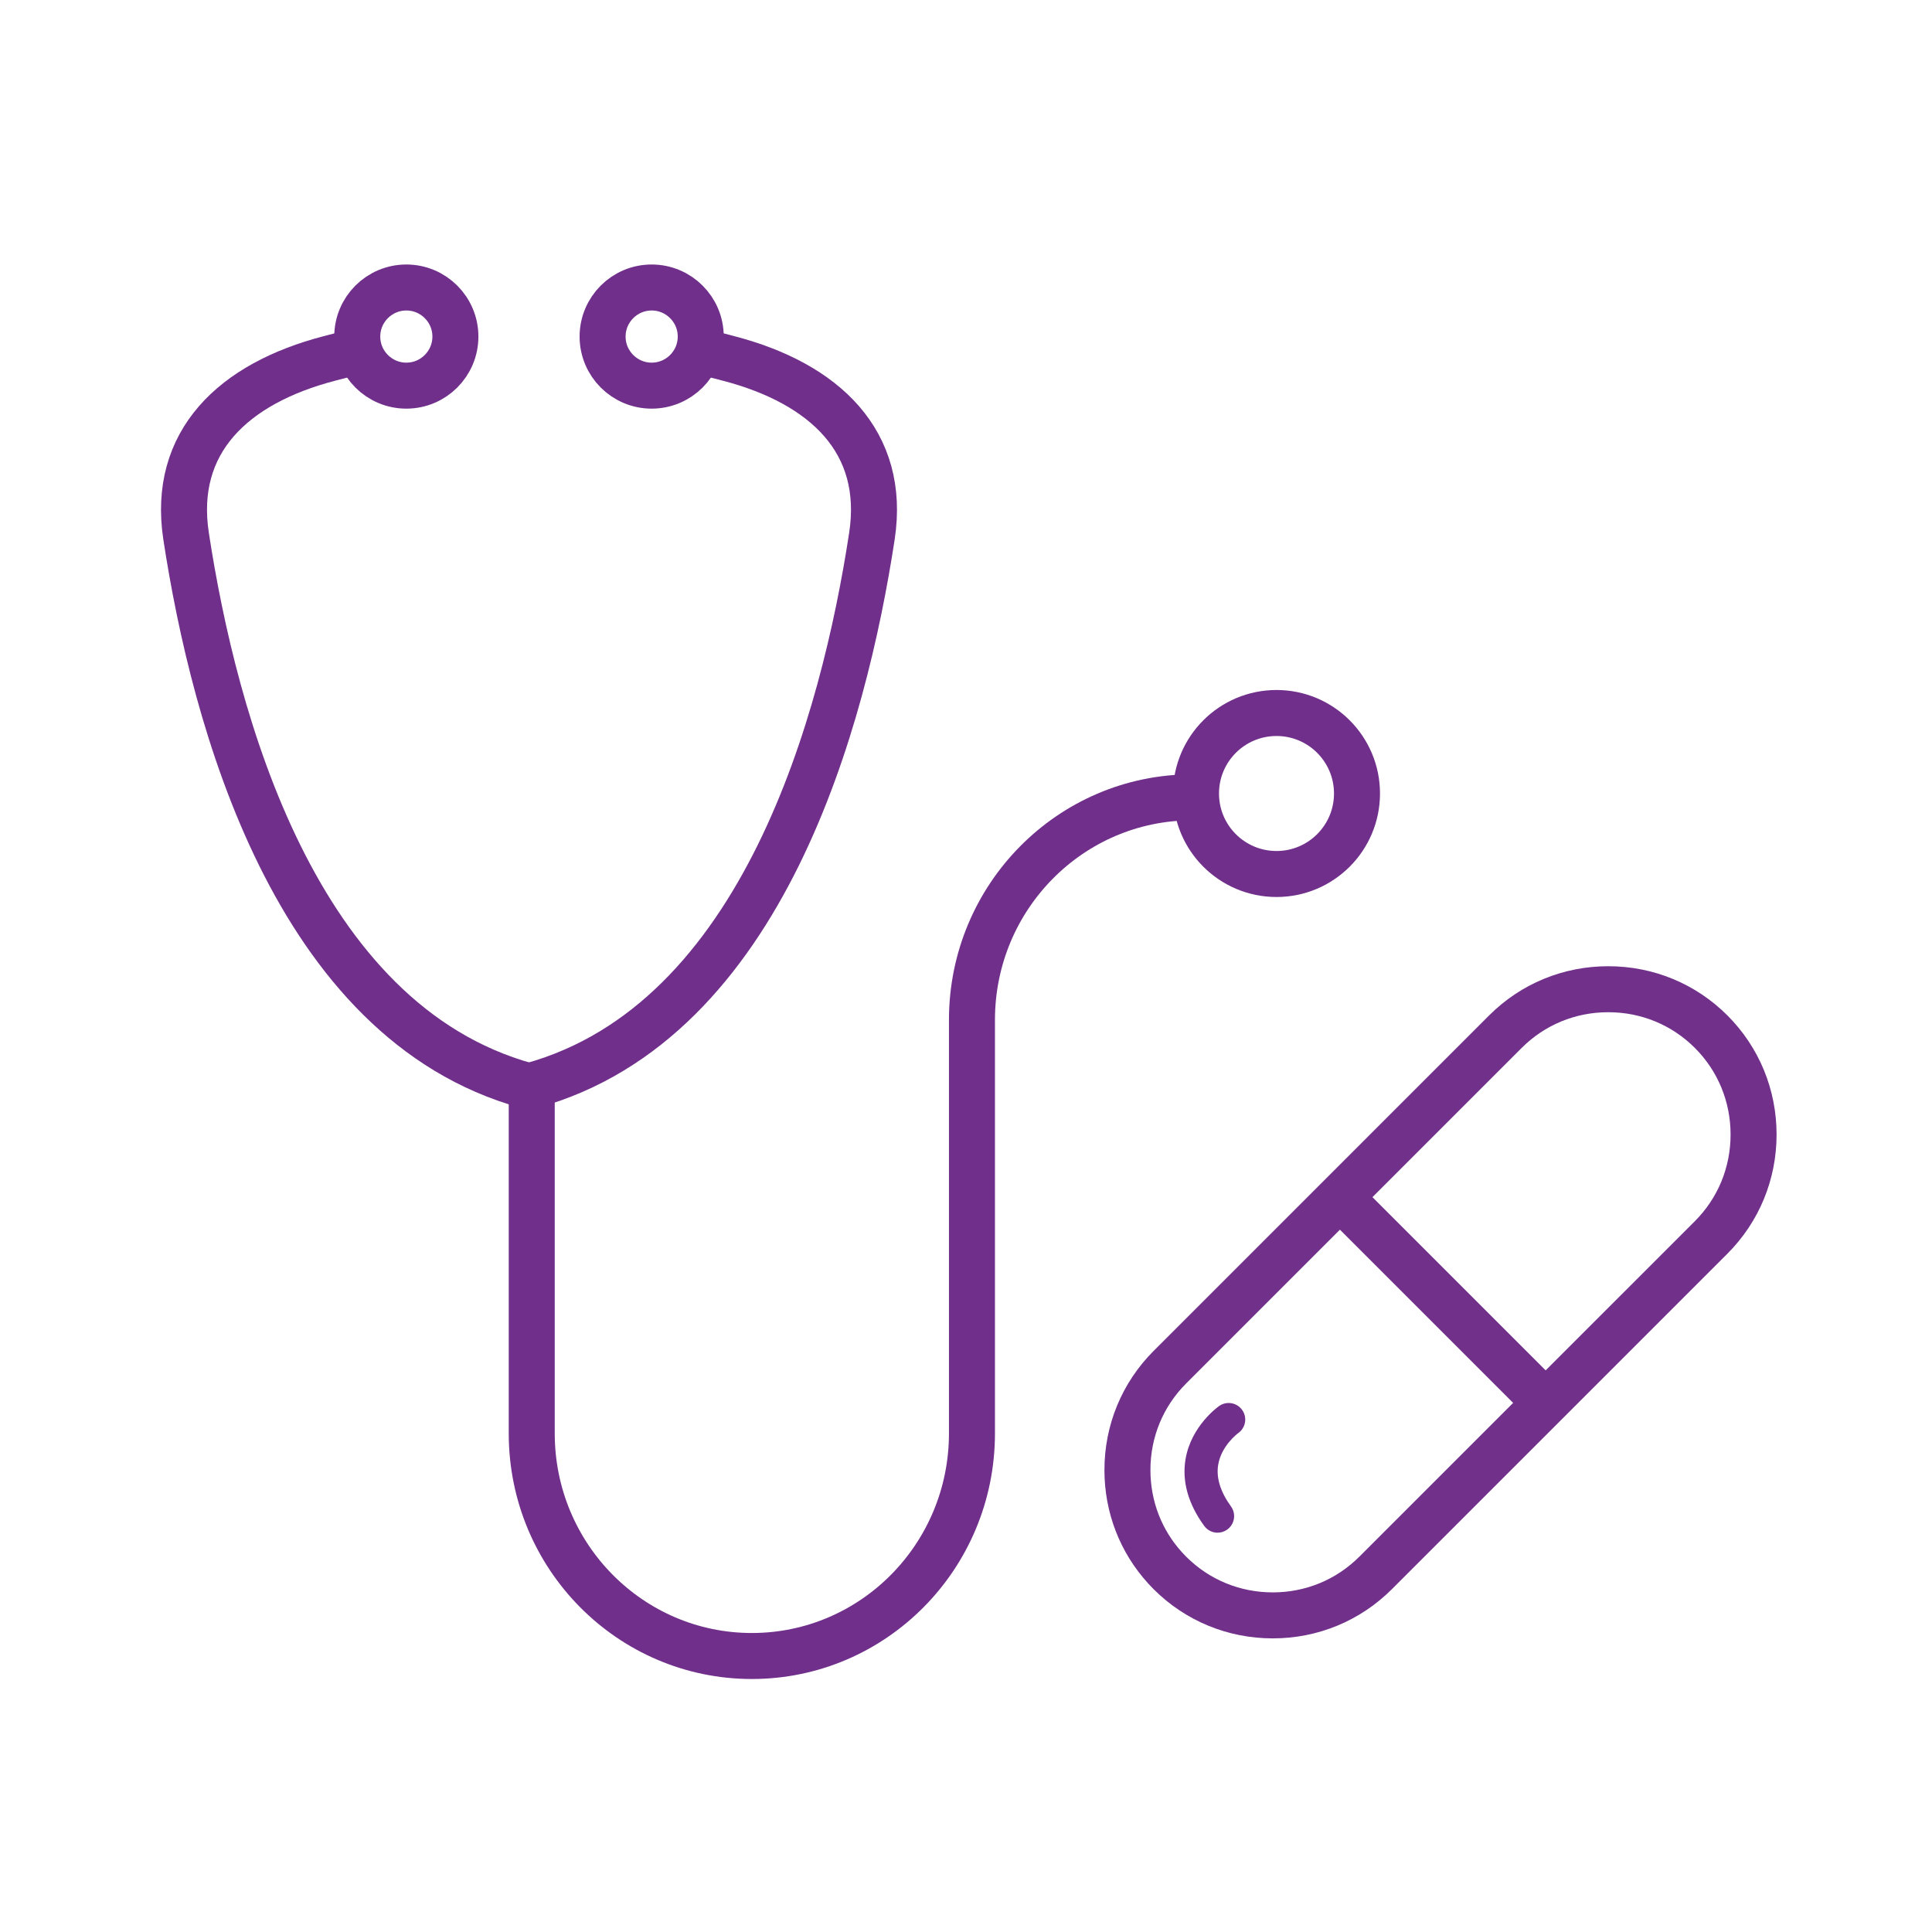
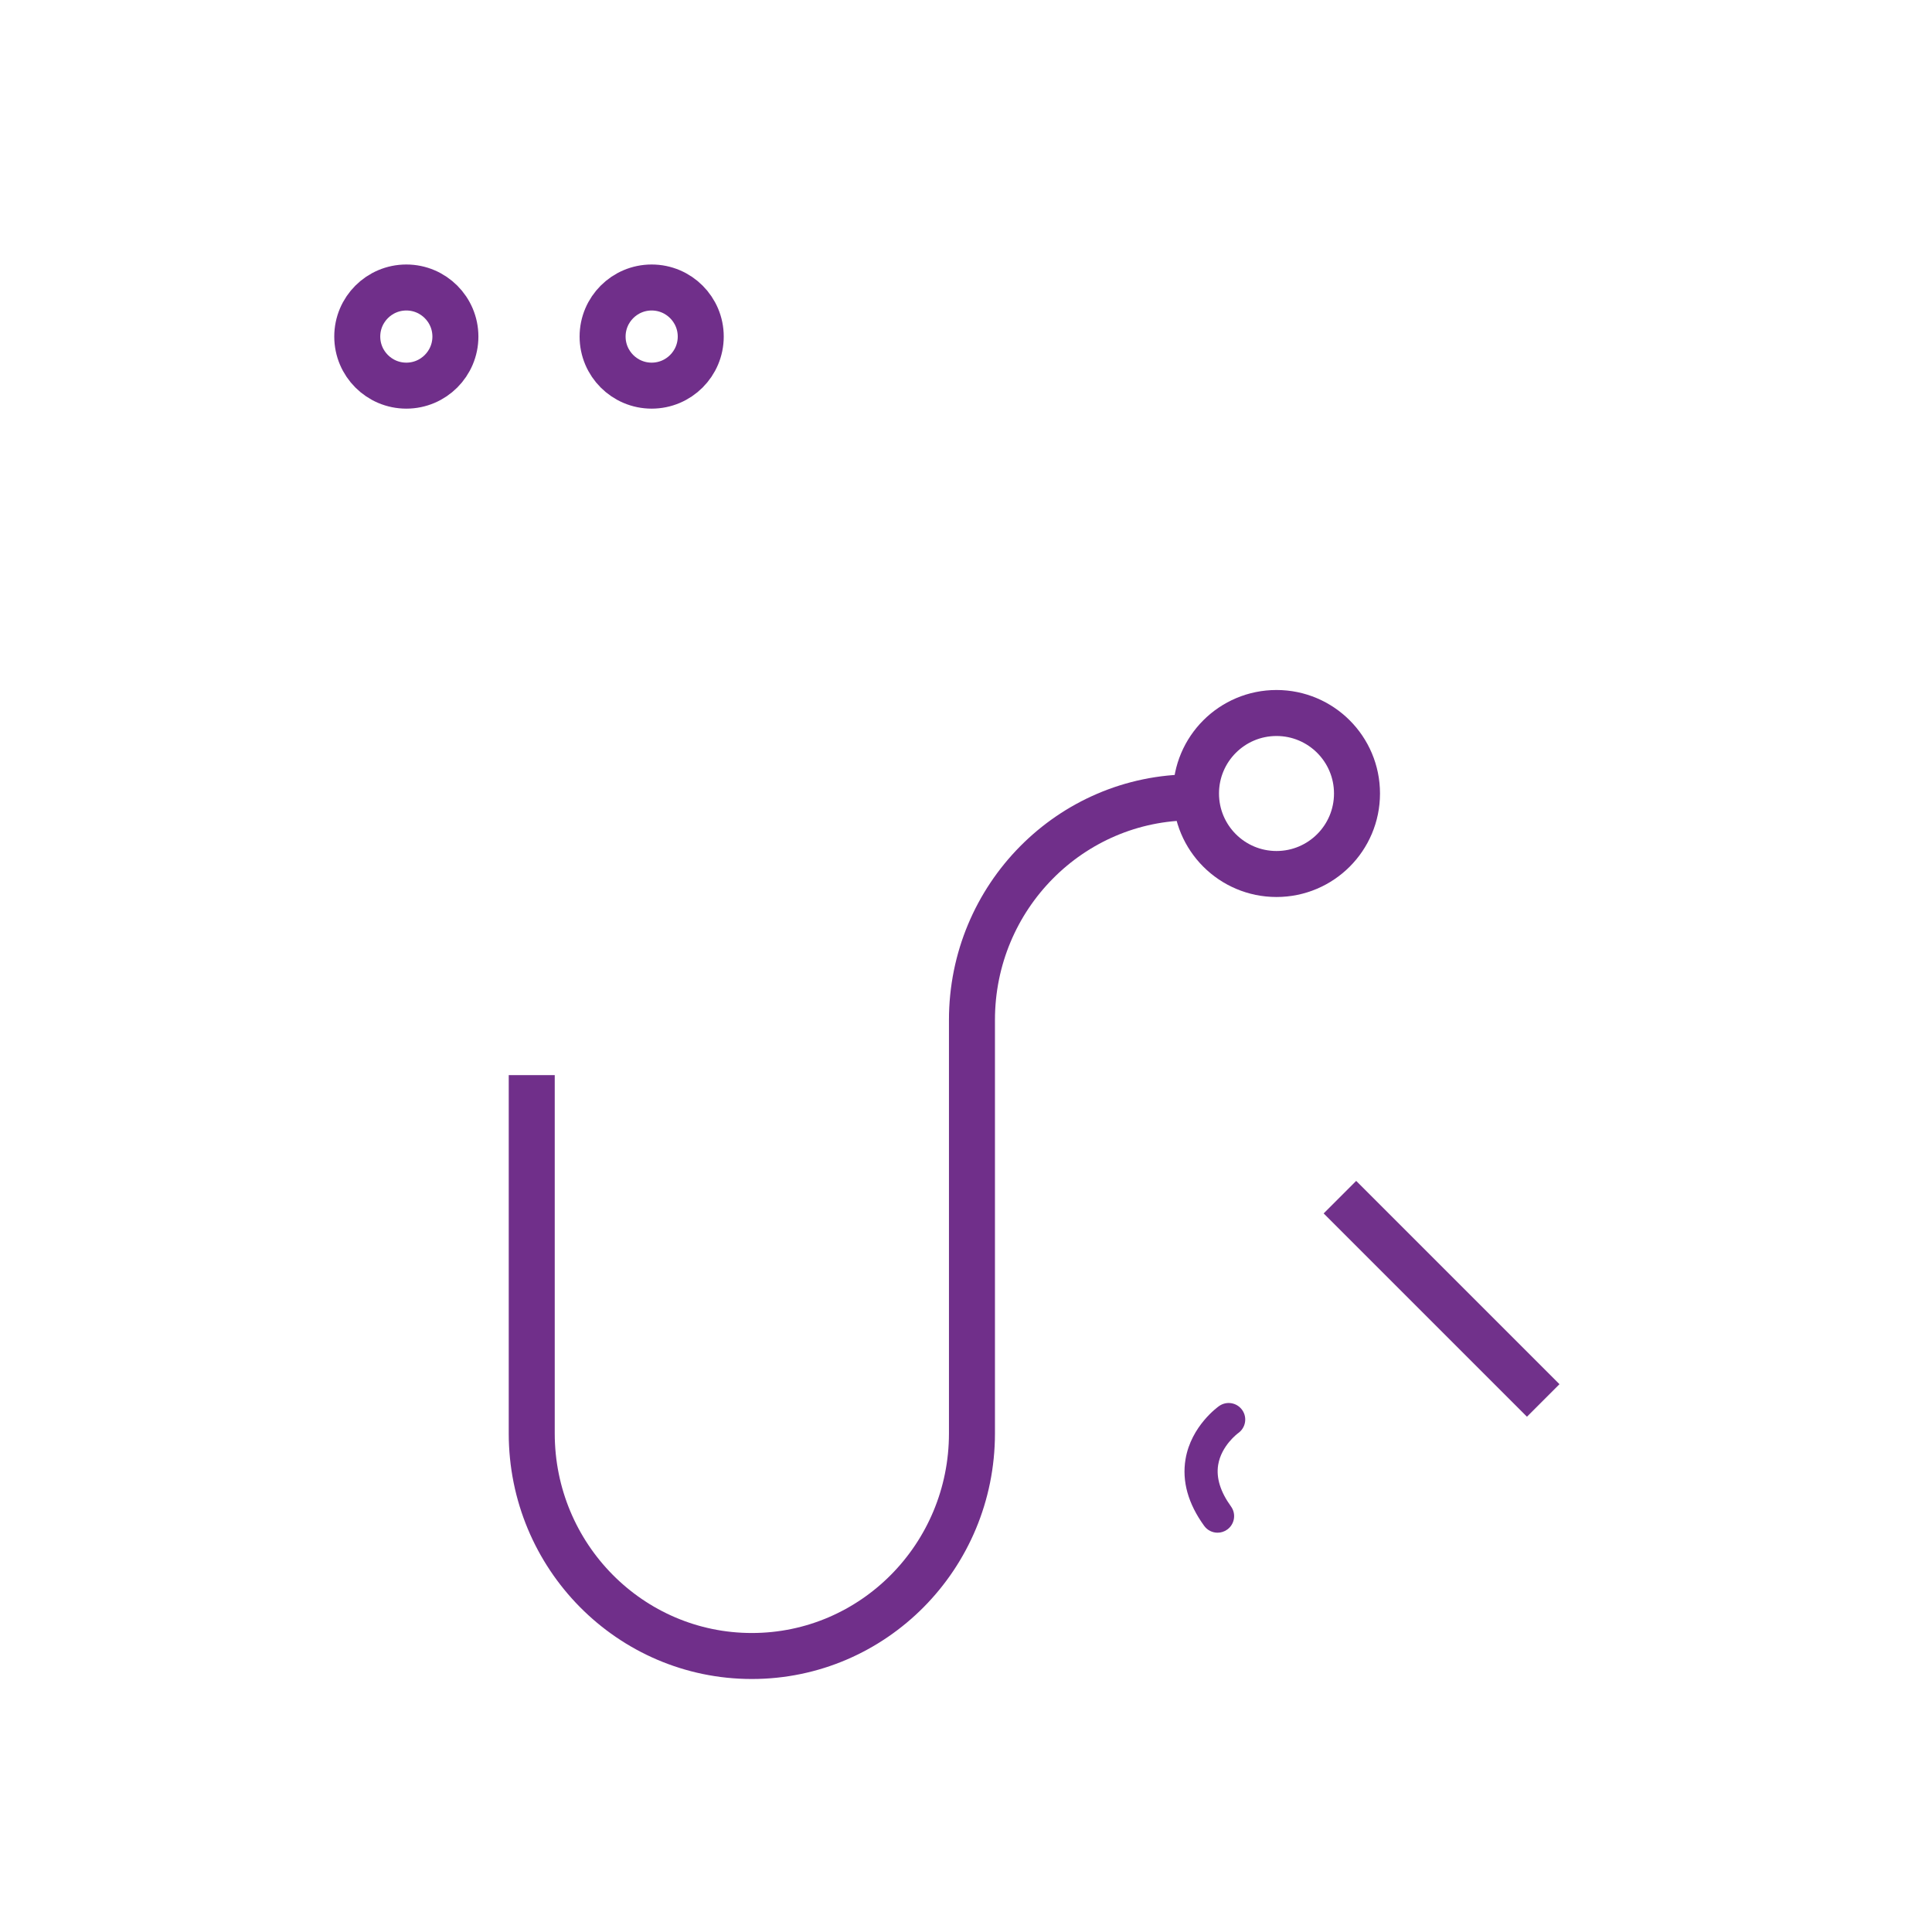
<svg xmlns="http://www.w3.org/2000/svg" width="84" height="84" viewBox="0 0 84 84">
  <g fill="none" fill-rule="evenodd" transform="translate(8 12)">
    <g transform="translate(37 28)">
      <g stroke="#702F8A" stroke-width="2" opacity=".99" transform="rotate(45 12 30.278)">
-         <path d="M6.325,33.28 C8.008,33.28 9.595,32.62 10.793,31.423 C11.991,30.225 12.65,28.638 12.65,26.954 L12.651,6.325 C12.65,4.641 11.99,3.055 10.793,1.858 C9.595,0.66 8.008,-0 6.325,-7.46069873e-14 C4.642,-7.46069873e-14 3.055,0.659 1.857,1.858 C0.659,3.055 -5.15143483e-14,4.642 -5.15143483e-14,6.325 L-5.15143483e-14,26.954 C-0,28.638 0.659,30.225 1.857,31.422 C2.984,32.55 4.456,33.201 6.029,33.273 L6.325,33.28 Z" />
        <line x2="12.5" y1="16.5" y2="16.5" />
      </g>
      <path fill="#702F8A" d="M8.008,21.13 C7.958,21.164 6.789,21.996 6.545,23.442 C6.384,24.402 6.656,25.377 7.355,26.341 C7.495,26.536 7.715,26.639 7.938,26.639 C8.085,26.639 8.232,26.594 8.36,26.501 C8.682,26.268 8.754,25.818 8.52,25.496 C8.061,24.86 7.873,24.255 7.963,23.694 C8.099,22.855 8.815,22.323 8.836,22.308 C9.159,22.079 9.238,21.632 9.011,21.308 C8.784,20.982 8.335,20.902 8.008,21.13" />
    </g>
    <g stroke="#702F8A" stroke-width="2">
      <path d="M15.119,34.745 L15.119,50.322 C15.119,55.667 19.404,60 24.689,60 C29.974,60 34.259,55.667 34.259,50.322 L34.259,32.345 C34.259,27 38.545,22.667 43.83,22.667" />
      <g transform="translate(0 .5)">
-         <path stroke-linejoin="round" d="M14.89,34.7 C4.801,31.906 1.304,18.754 0.091,10.813 C-0.537,6.702 2.154,4.171 6.319,3.085 L7.794,2.7" />
        <path d="M11.8,2.133 C11.8,0.956 10.844,-1.21236354e-13 9.667,-1.21236354e-13 C8.489,-1.21236354e-13 7.533,0.956 7.533,2.133 C7.533,3.311 8.489,4.267 9.667,4.267 C10.844,4.267 11.8,3.311 11.8,2.133 Z" />
        <g transform="matrix(-1 0 0 1 30 0)">
-           <path stroke-linejoin="round" d="M14.89,34.7 C4.801,31.906 1.304,18.754 0.091,10.813 C-0.537,6.702 2.154,4.171 6.319,3.085 L7.794,2.7" />
          <path d="M11.8,2.133 C11.8,0.956 10.844,-1.21236354e-13 9.667,-1.21236354e-13 C8.489,-1.21236354e-13 7.533,0.956 7.533,2.133 C7.533,3.311 8.489,4.267 9.667,4.267 C10.844,4.267 11.8,3.311 11.8,2.133 Z" />
        </g>
      </g>
      <path d="M51,22.5 C51,20.567 49.433,19 47.5,19 C45.567,19 44,20.567 44,22.5 C44,24.433 45.567,26 47.5,26 C49.433,26 51,24.433 51,22.5 Z" />
    </g>
  </g>
</svg>